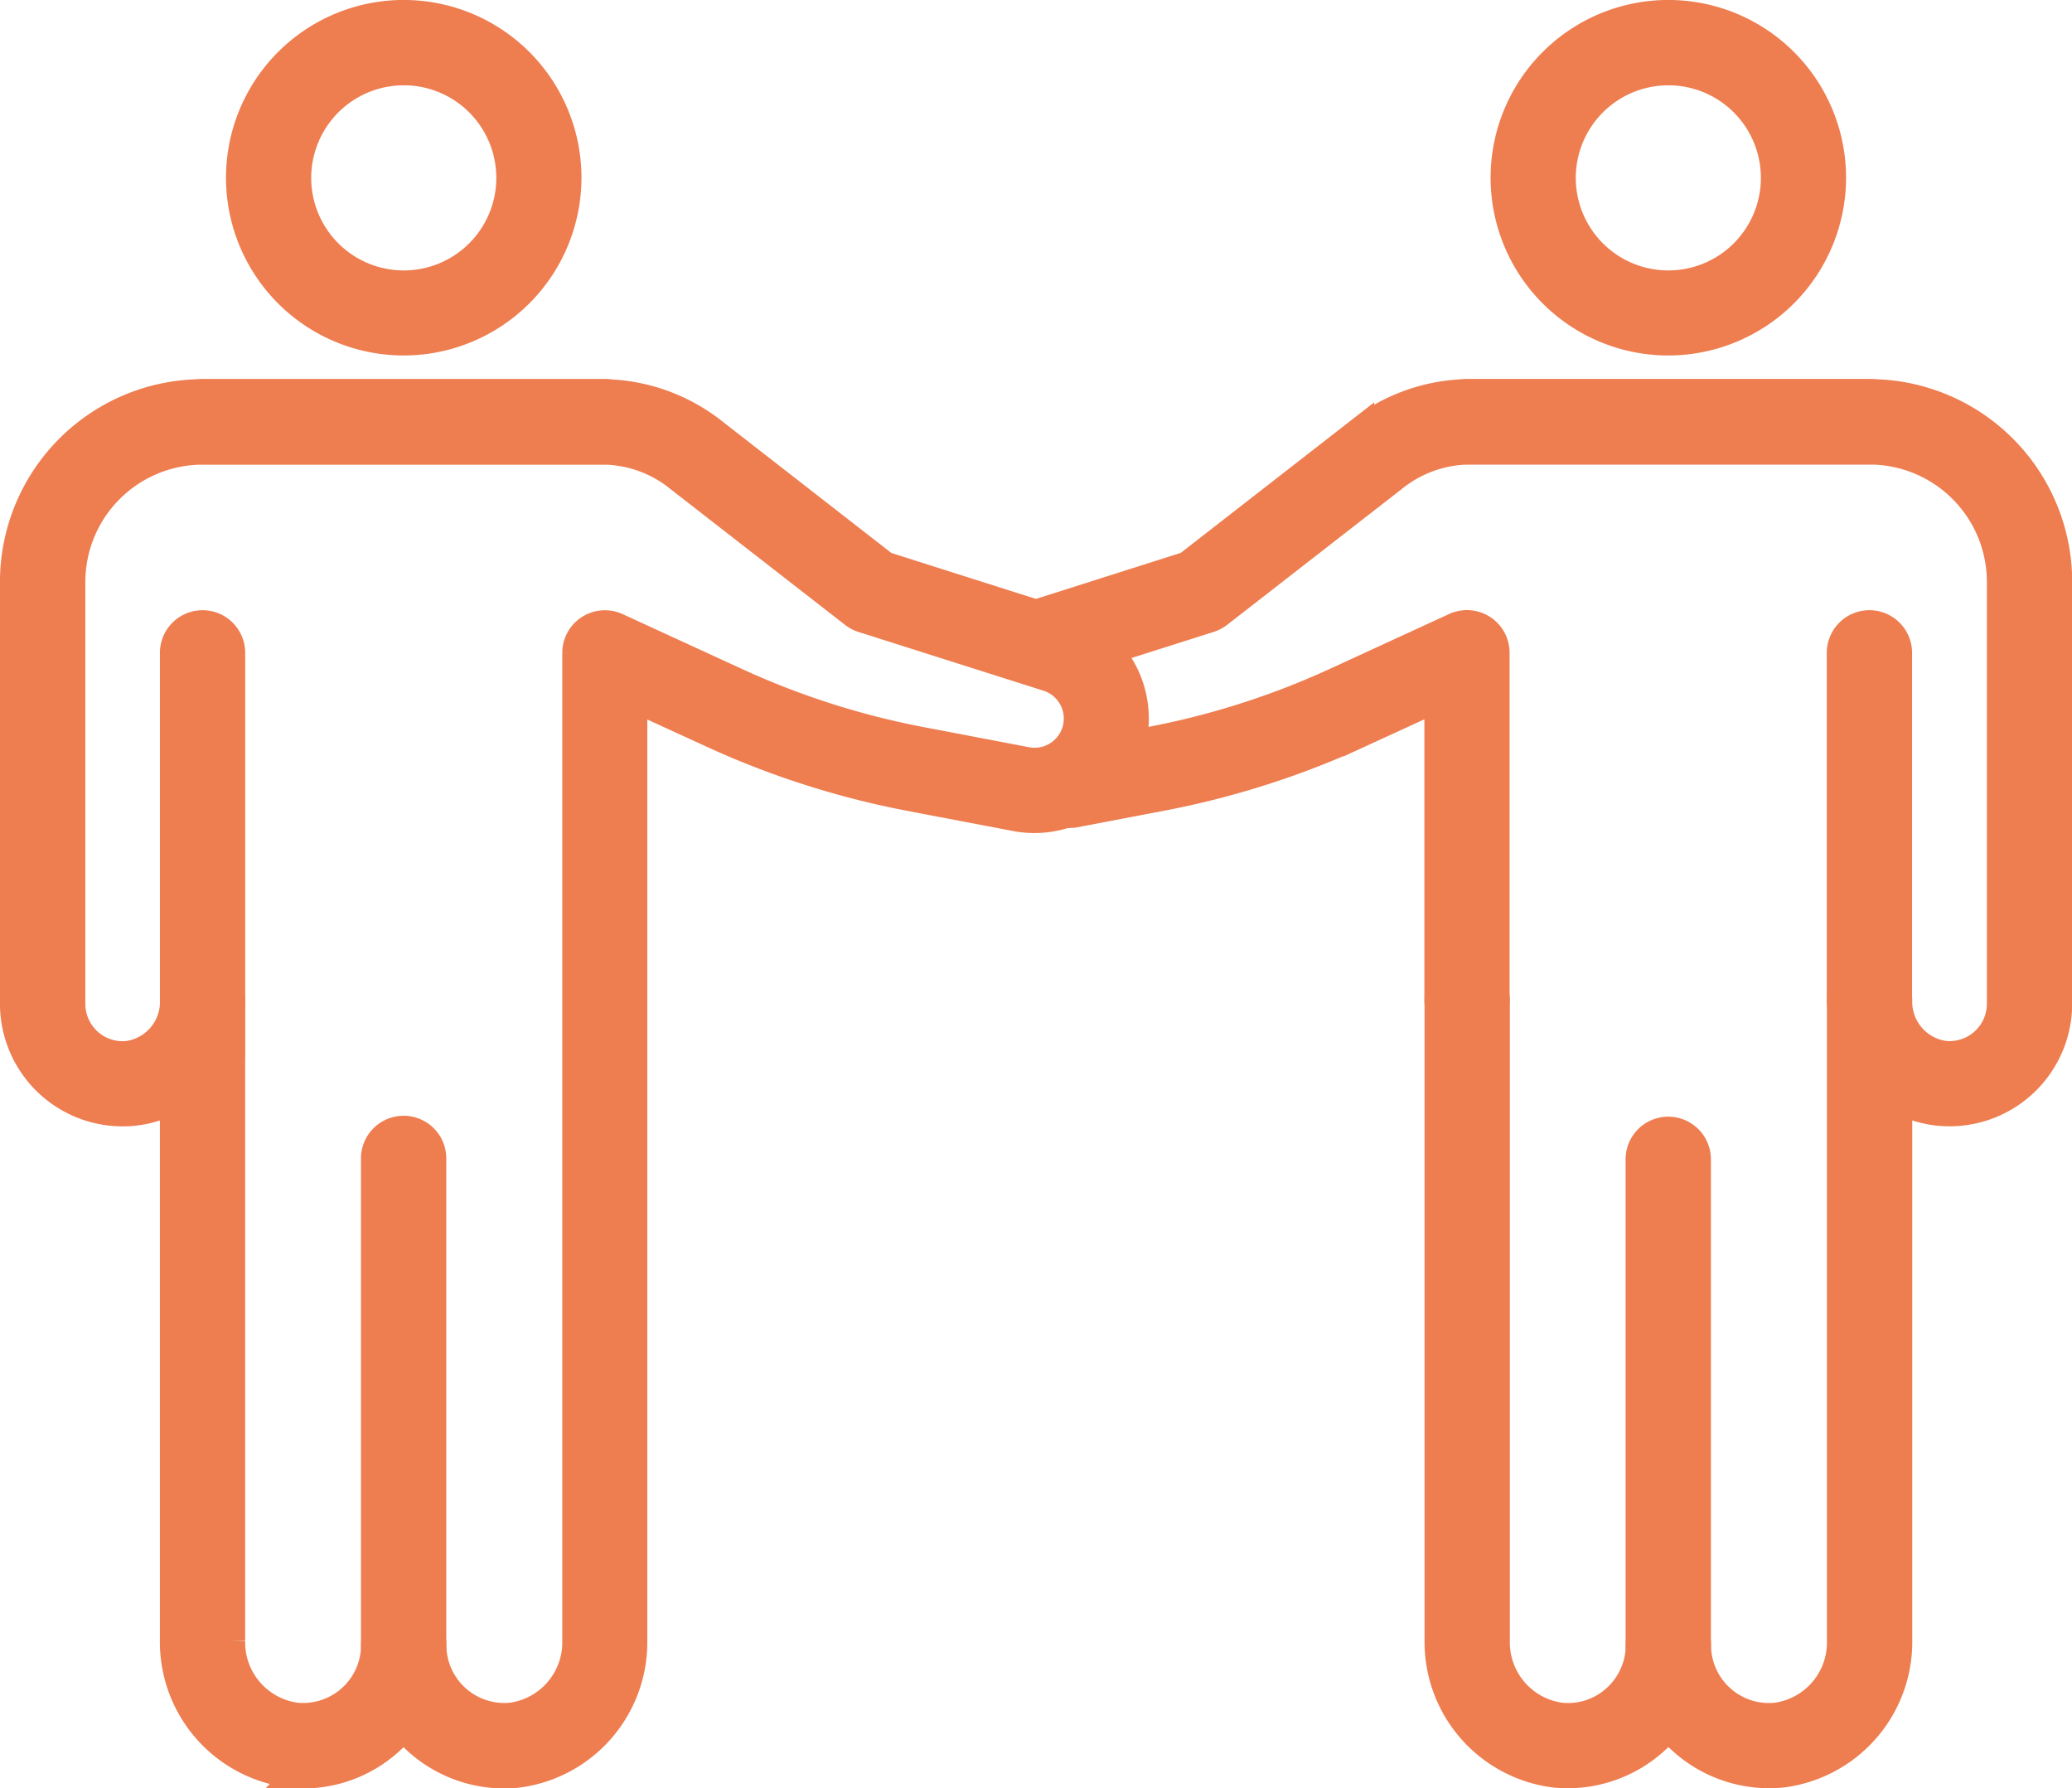
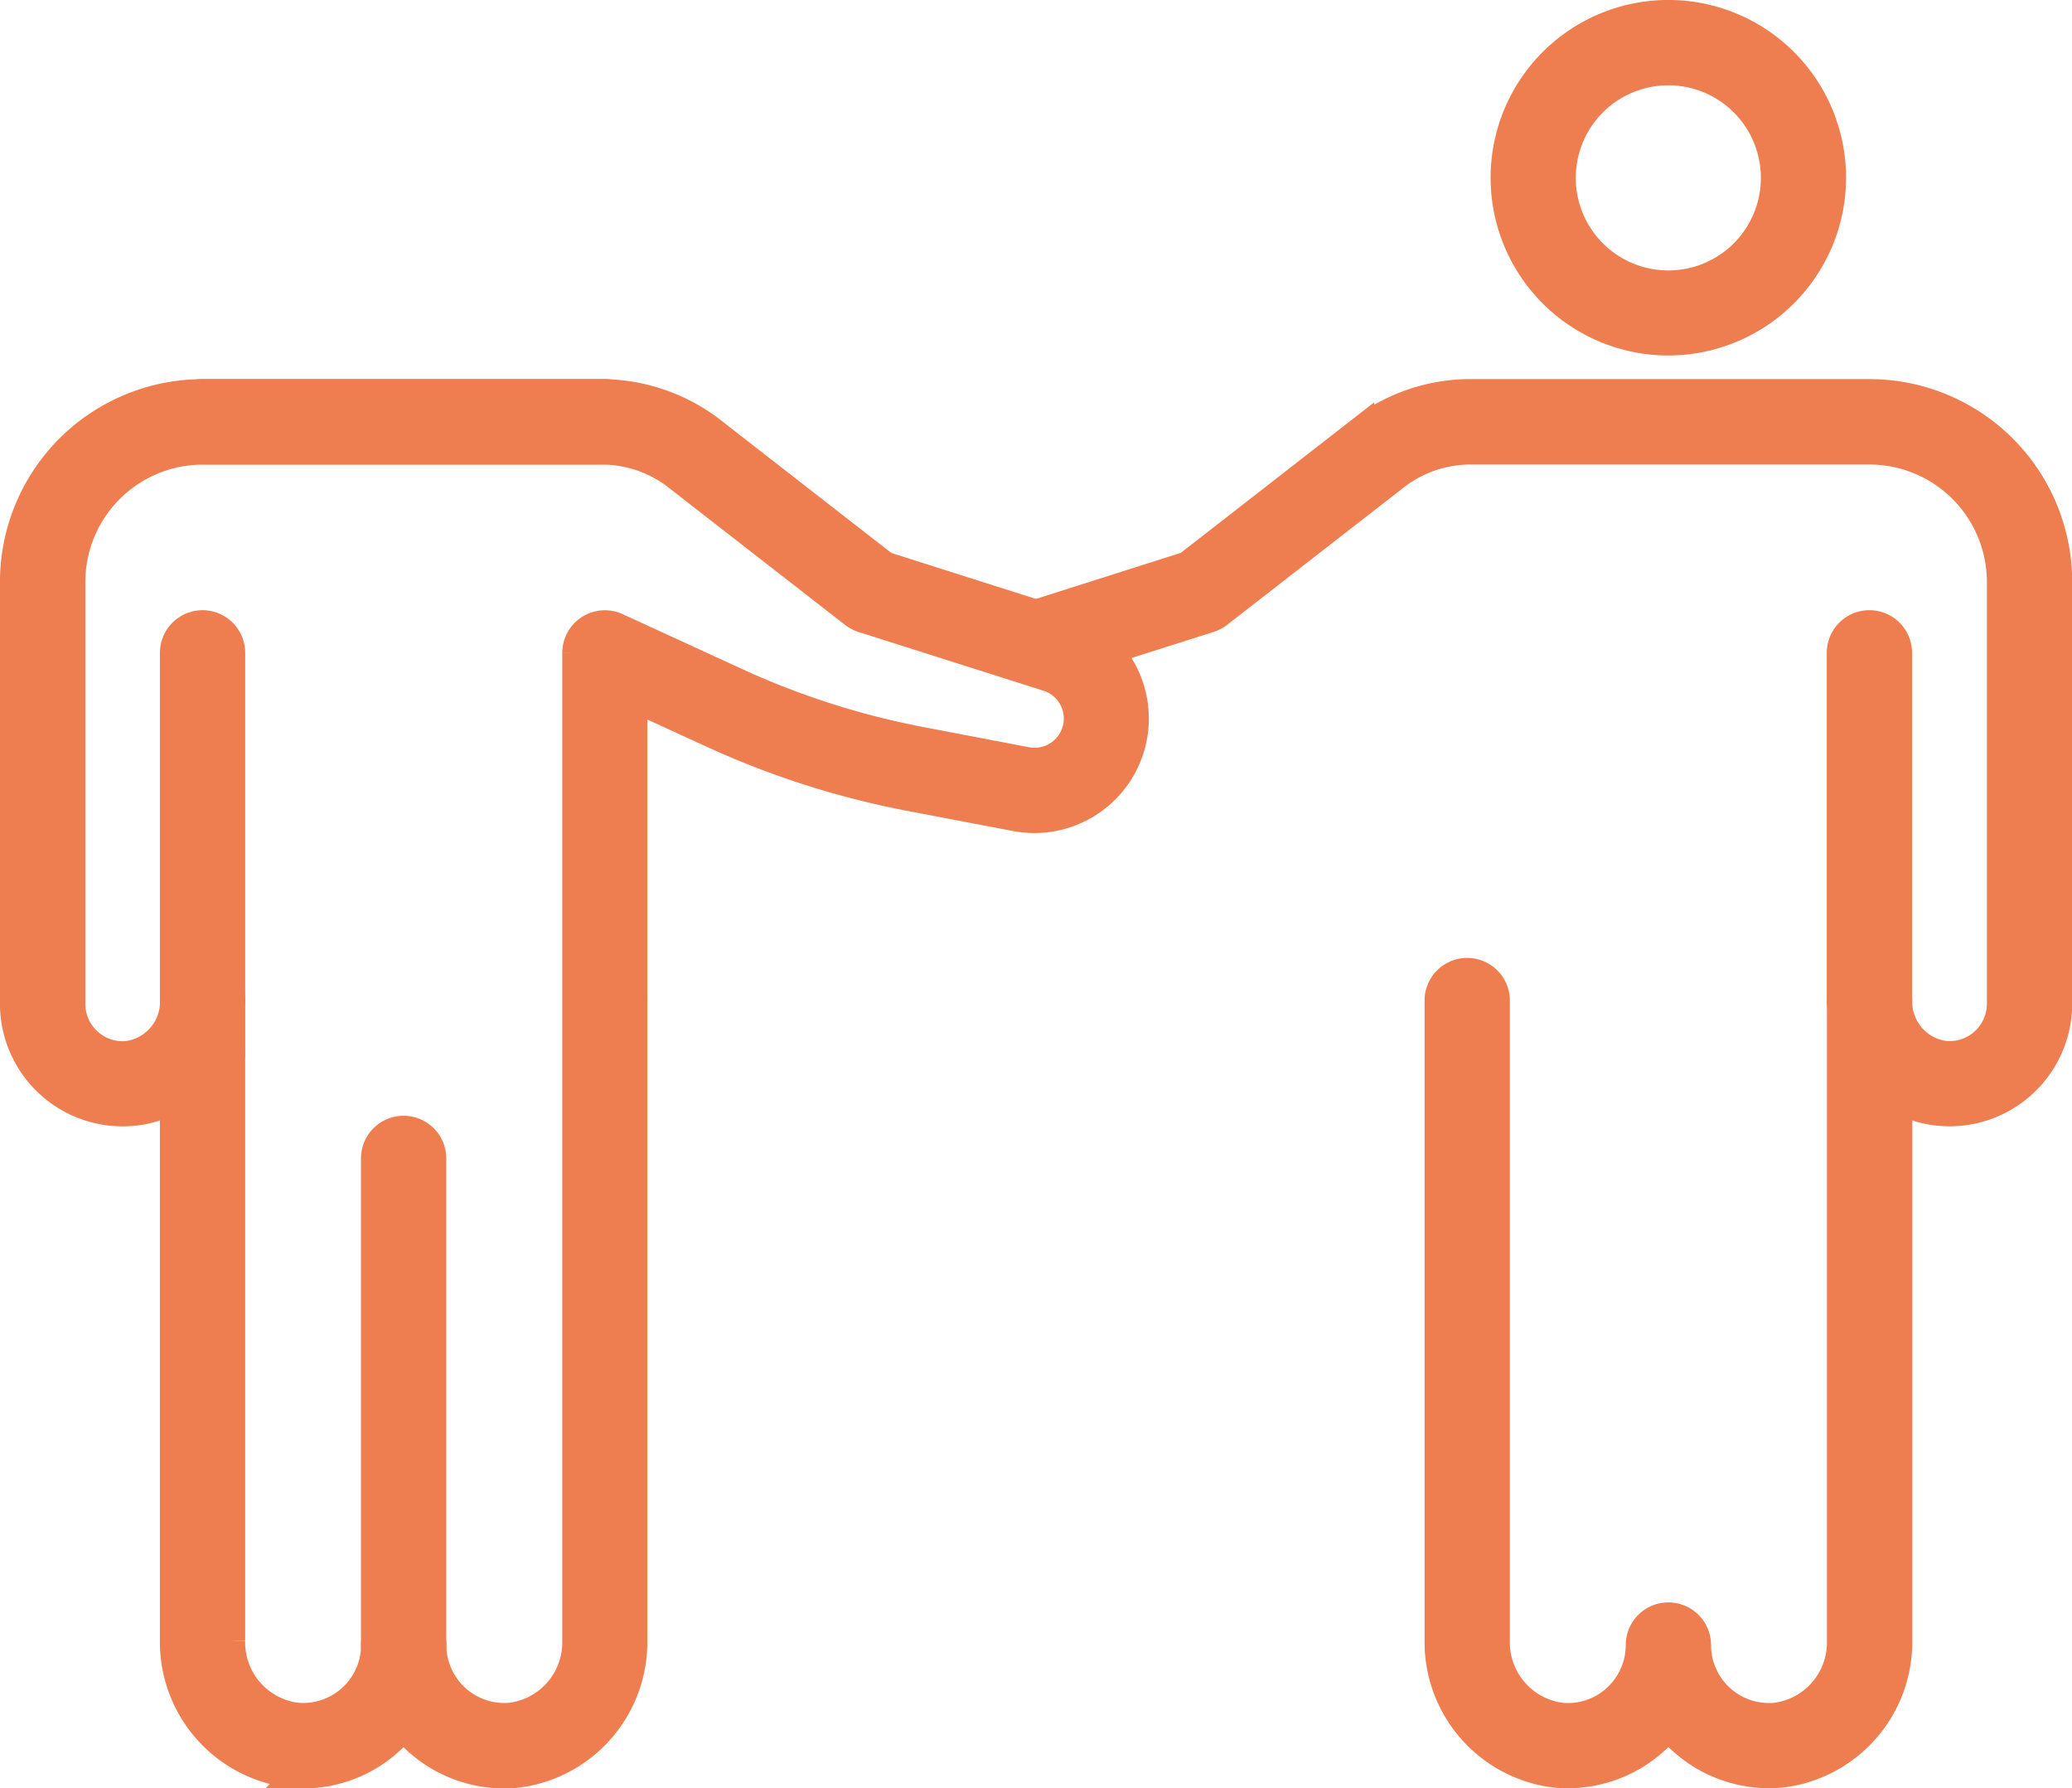
<svg xmlns="http://www.w3.org/2000/svg" width="67.164" height="57.961" viewBox="0 0 67.164 57.961">
  <g id="グループ_3320" data-name="グループ 3320" transform="translate(-6482.385 -1216.293)">
    <g id="グループ_3313" data-name="グループ 3313" transform="translate(6515.295 1216.793)">
      <g id="グループ_3307" data-name="グループ 3307" transform="translate(20.284 36.164)">
-         <path id="パス_4308" data-name="パス 4308" d="M6575.326,1297.163a.883.883,0,0,1-.883-.882v-15.77a.883.883,0,0,1,1.765,0v15.77A.882.882,0,0,1,6575.326,1297.163Z" transform="translate(-6574.443 -1279.63)" fill="#ee7d50" stroke="#ee7d50" stroke-width="1" />
-       </g>
+         </g>
      <g id="グループ_3308" data-name="グループ 3308" transform="translate(0.891 19.777)">
-         <path id="パス_4309" data-name="パス 4309" d="M6554.5,1264.181a.884.884,0,0,1-.882-.882v-9.885l-2.615,1.2a27.872,27.872,0,0,1-6.4,2.048l-2.813.537a.882.882,0,1,1-.331-1.733l2.813-.537a26.045,26.045,0,0,0,5.991-1.917l3.867-1.778a.882.882,0,0,1,1.25.8V1263.3A.883.883,0,0,1,6554.5,1264.181Z" transform="translate(-6540.748 -1251.157)" fill="#ee7d50" stroke="#ee7d50" stroke-width="1" />
-       </g>
+         </g>
      <g id="グループ_3309" data-name="グループ 3309" transform="translate(0 12.287)">
        <path id="パス_4310" data-name="パス 4310" d="M6557.1,1282.813c-.13,0-.262-.006-.395-.019a4.252,4.252,0,0,1-3.739-4.263v-20.746a.882.882,0,0,1,1.765,0v20.746a2.475,2.475,0,0,0,2.144,2.508,2.356,2.356,0,0,0,1.834-.607,2.385,2.385,0,0,0,.779-1.76.882.882,0,1,1,1.764,0,2.379,2.379,0,0,0,2.613,2.368,2.474,2.474,0,0,0,2.144-2.508v-20.755a.882.882,0,0,1,1.765,0,1.784,1.784,0,0,0,1.539,1.813,1.711,1.711,0,0,0,1.881-1.7v-13.678a4.306,4.306,0,0,0-4.3-4.3h-13.042a4.04,4.04,0,0,0-2.434.9l-5.658,4.4a.89.89,0,0,1-.273.145l-5.132,1.63a.882.882,0,0,1-.534-1.68l4.98-1.583,5.534-4.306a5.8,5.8,0,0,1,3.489-1.275h13.069a6.073,6.073,0,0,1,6.066,6.065v13.678a3.476,3.476,0,0,1-3.813,3.457,3.3,3.3,0,0,1-1.371-.449v17.636a4.252,4.252,0,0,1-3.739,4.263,4.159,4.159,0,0,1-3.19-1.057.476.476,0,1,0-.949,0A4.162,4.162,0,0,1,6557.1,1282.813Z" transform="translate(-6539.199 -1238.143)" fill="#ee7d50" stroke="#ee7d50" stroke-width="1" />
      </g>
      <g id="グループ_3310" data-name="グループ 3310" transform="translate(13.764 12.287)">
-         <path id="パス_4311" data-name="パス 4311" d="M6577.039,1239.907H6564a.882.882,0,1,1,0-1.764h13.041a.882.882,0,1,1,0,1.764Z" transform="translate(-6563.116 -1238.143)" fill="#ee7d50" stroke="#ee7d50" stroke-width="1" />
-       </g>
+         </g>
      <g id="グループ_3311" data-name="グループ 3311" transform="translate(26.805 19.776)">
        <path id="パス_4312" data-name="パス 4312" d="M6586.657,1264.181a.883.883,0,0,1-.883-.882v-11.26a.882.882,0,1,1,1.765,0v11.26A.883.883,0,0,1,6586.657,1264.181Z" transform="translate(-6585.774 -1251.156)" fill="#ee7d50" stroke="#ee7d50" stroke-width="1" />
      </g>
      <g id="グループ_3312" data-name="グループ 3312" transform="translate(15.906)">
        <path id="パス_4313" data-name="パス 4313" d="M6572.1,1227.314a5.261,5.261,0,1,1,5.261-5.26A5.266,5.266,0,0,1,6572.1,1227.314Zm0-8.756a3.5,3.5,0,1,0,3.5,3.5A3.5,3.5,0,0,0,6572.1,1218.557Z" transform="translate(-6566.837 -1216.793)" fill="#ee7d50" stroke="#ee7d50" stroke-width="1" />
      </g>
    </g>
    <g id="グループ_3319" data-name="グループ 3319" transform="translate(6482.885 1216.793)">
      <g id="グループ_3314" data-name="グループ 3314" transform="translate(11.705 36.164)">
        <path id="パス_4314" data-name="パス 4314" d="M6504.1,1297.163a.883.883,0,0,1-.882-.882v-15.77a.882.882,0,0,1,1.765,0v15.77A.882.882,0,0,1,6504.1,1297.163Z" transform="translate(-6503.222 -1279.63)" fill="#ee7d50" stroke="#ee7d50" stroke-width="1" />
      </g>
      <g id="グループ_3315" data-name="グループ 3315" transform="translate(0 12.287)">
        <path id="パス_4315" data-name="パス 4315" d="M6492.2,1282.813c-.131,0-.263-.006-.395-.019a4.252,4.252,0,0,1-3.738-4.263v-17.636a3.3,3.3,0,0,1-1.371.45,3.476,3.476,0,0,1-3.813-3.457v-13.678a6.073,6.073,0,0,1,6.066-6.065h13.041a5.822,5.822,0,0,1,3.518,1.276l5.533,4.306,5.847,1.859a3.21,3.21,0,0,1-1.574,6.212l-3.43-.654a27.838,27.838,0,0,1-6.4-2.048l-2.617-1.2v9.821a.616.616,0,0,1,0,.074v20.746a4.252,4.252,0,0,1-3.739,4.263,4.155,4.155,0,0,1-3.19-1.058,4.111,4.111,0,0,1-.475-.51,4.123,4.123,0,0,1-3.27,1.588Zm-2.369-25.038v20.755a2.475,2.475,0,0,0,2.143,2.508,2.379,2.379,0,0,0,2.614-2.368.882.882,0,1,1,1.765,0,2.379,2.379,0,0,0,2.615,2.368,2.475,2.475,0,0,0,2.142-2.508v-20.682c0-.024,0-.048,0-.073v-11.26a.882.882,0,0,1,1.25-.8l3.868,1.777a26.04,26.04,0,0,0,5.99,1.918l3.43.655a1.447,1.447,0,0,0,.711-2.8l-6-1.905a.912.912,0,0,1-.274-.145l-5.656-4.4a4.021,4.021,0,0,0-2.414-.9H6488.95a4.306,4.306,0,0,0-4.3,4.3v13.678a1.71,1.71,0,0,0,1.881,1.7,1.785,1.785,0,0,0,1.539-1.813.882.882,0,1,1,1.764,0Z" transform="translate(-6482.884 -1238.143)" fill="#ee7d50" stroke="#ee7d50" stroke-width="1" />
      </g>
      <g id="グループ_3316" data-name="グループ 3316" transform="translate(5.184 12.287)">
        <path id="パス_4316" data-name="パス 4316" d="M6505.815,1239.907h-13.041a.882.882,0,0,1,0-1.764h13.041a.882.882,0,1,1,0,1.764Z" transform="translate(-6491.893 -1238.143)" fill="#ee7d50" stroke="#ee7d50" stroke-width="1" />
      </g>
      <g id="グループ_3317" data-name="グループ 3317" transform="translate(5.184 19.776)">
        <path id="パス_4317" data-name="パス 4317" d="M6492.775,1264.181a.883.883,0,0,1-.882-.882v-11.26a.882.882,0,1,1,1.764,0v11.26A.883.883,0,0,1,6492.775,1264.181Z" transform="translate(-6491.893 -1251.156)" fill="#ee7d50" stroke="#ee7d50" stroke-width="1" />
      </g>
      <g id="グループ_3318" data-name="グループ 3318" transform="translate(7.327)">
-         <path id="パス_4318" data-name="パス 4318" d="M6500.875,1227.314a5.261,5.261,0,1,1,5.26-5.26A5.266,5.266,0,0,1,6500.875,1227.314Zm0-8.756a3.5,3.5,0,1,0,3.5,3.5A3.5,3.5,0,0,0,6500.875,1218.557Z" transform="translate(-6495.614 -1216.793)" fill="#ee7d50" stroke="#ee7d50" stroke-width="1" />
-       </g>
+         </g>
    </g>
  </g>
</svg>